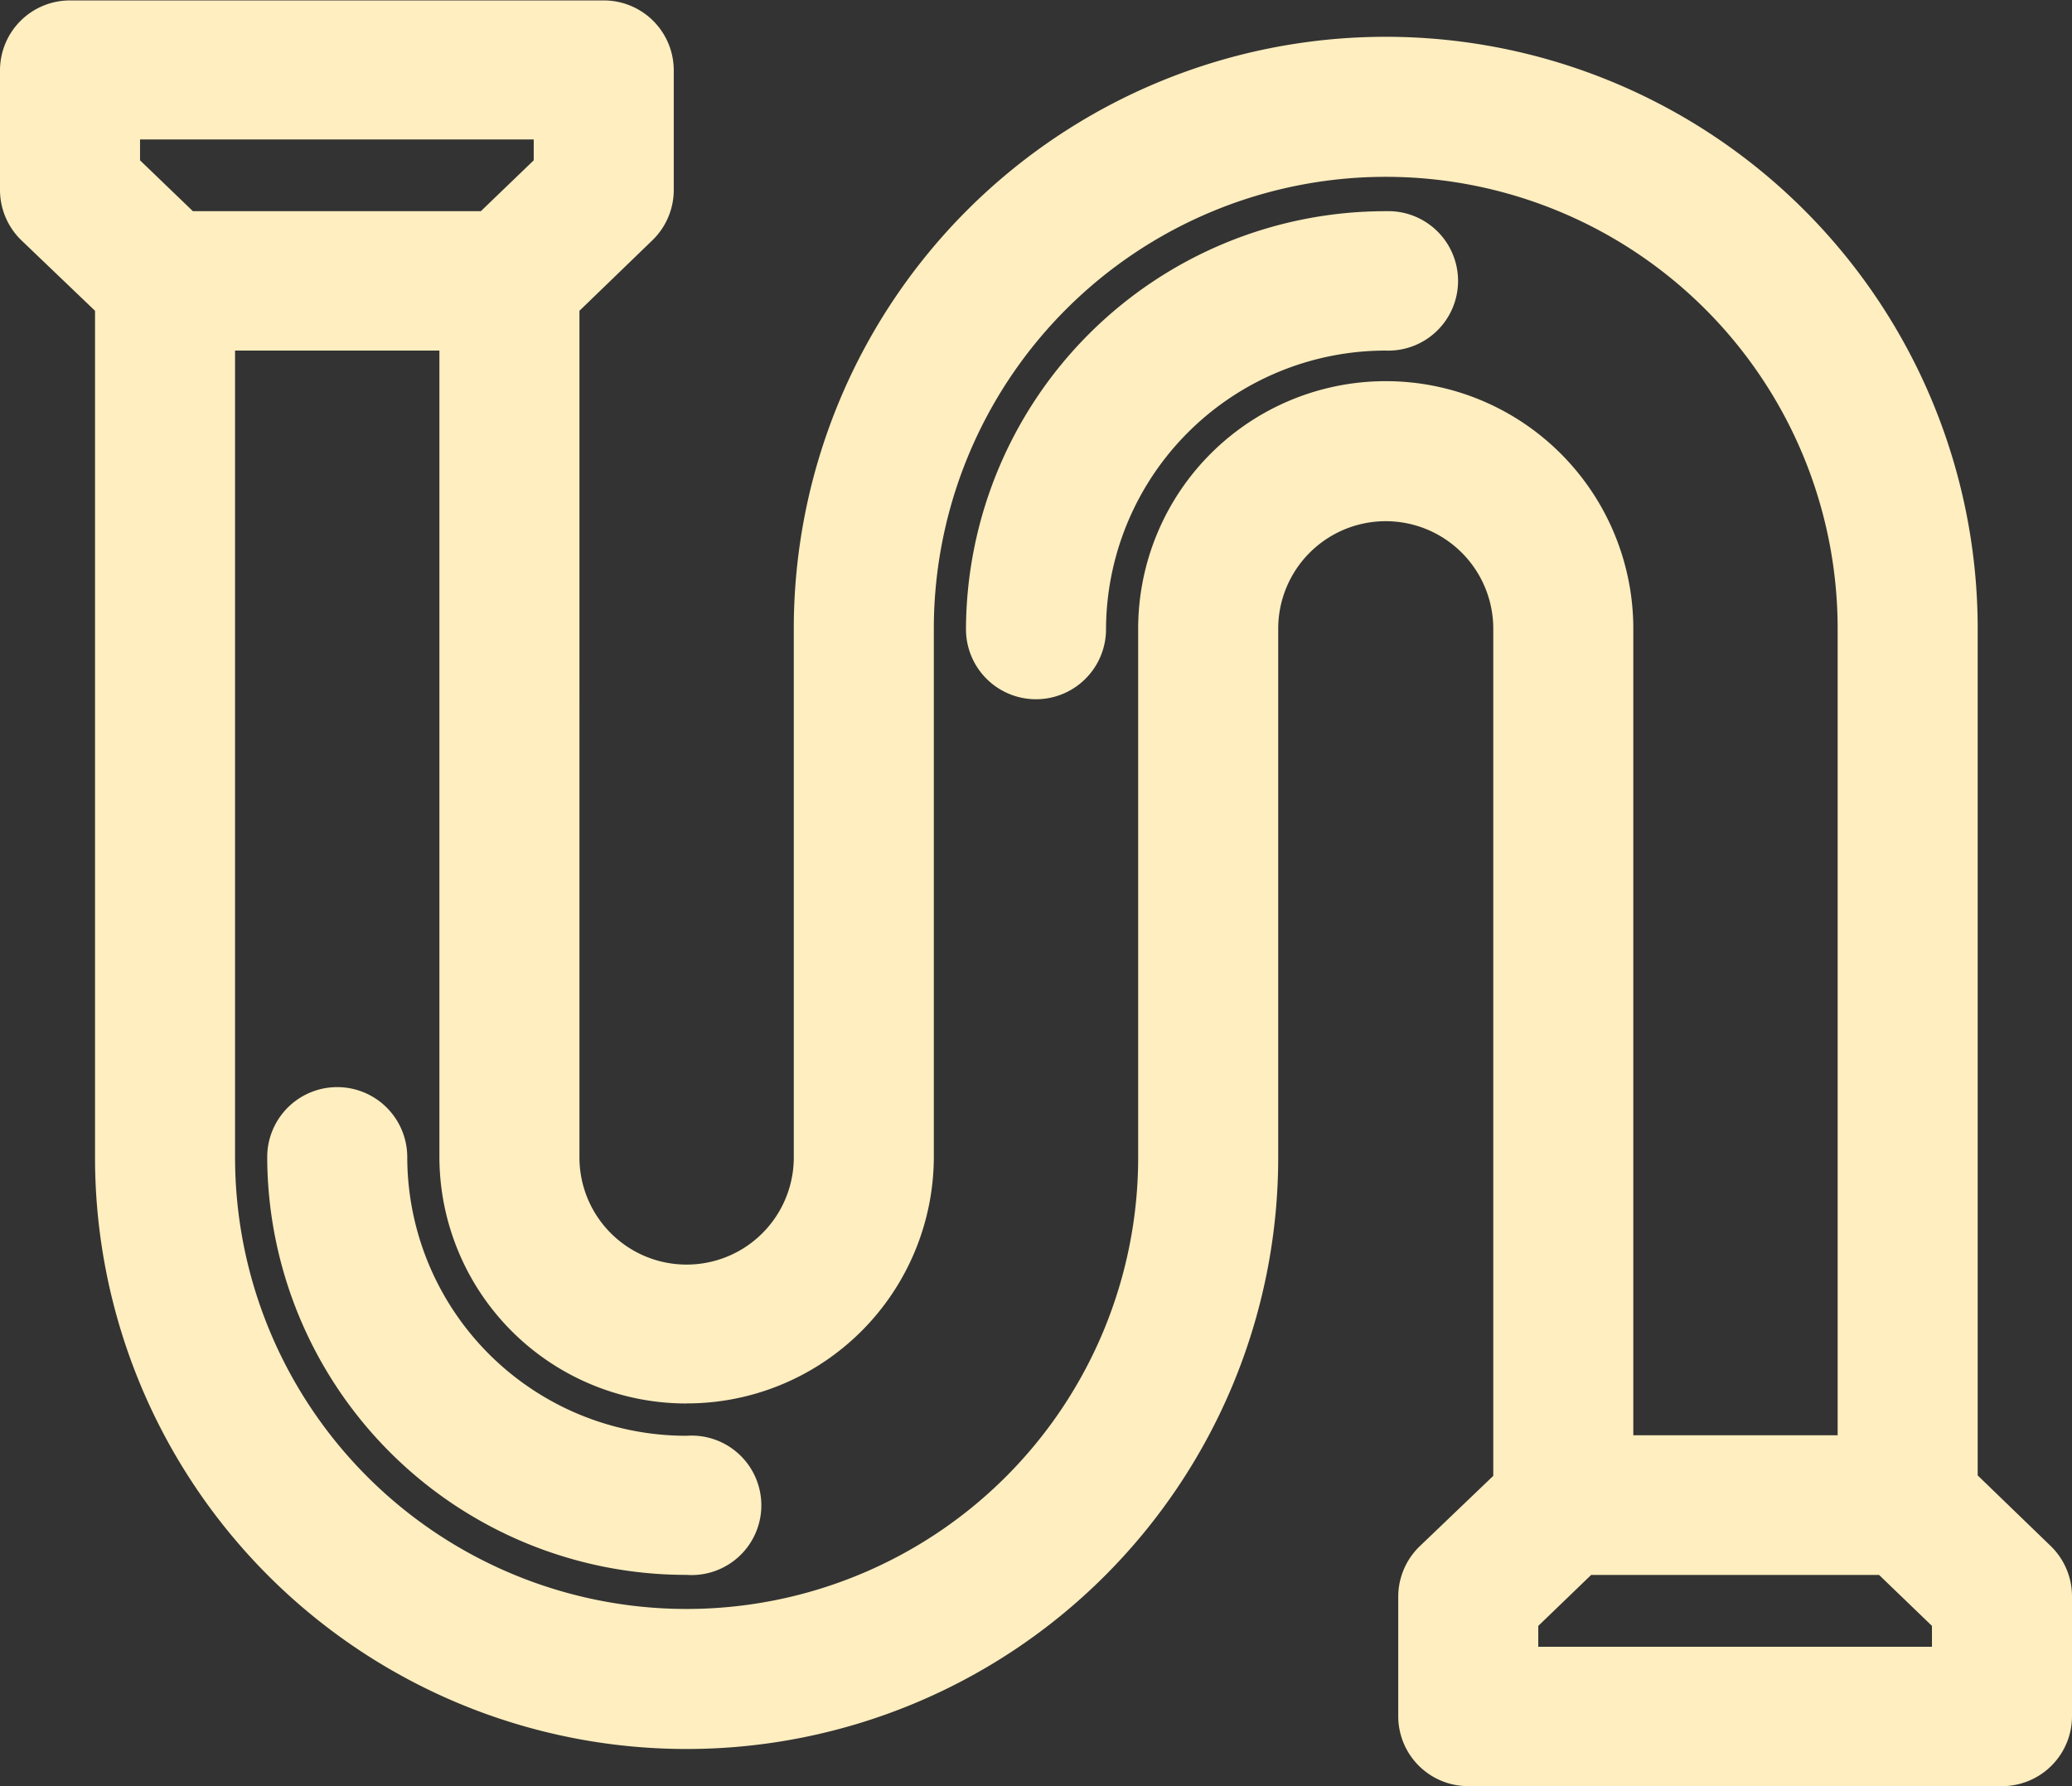
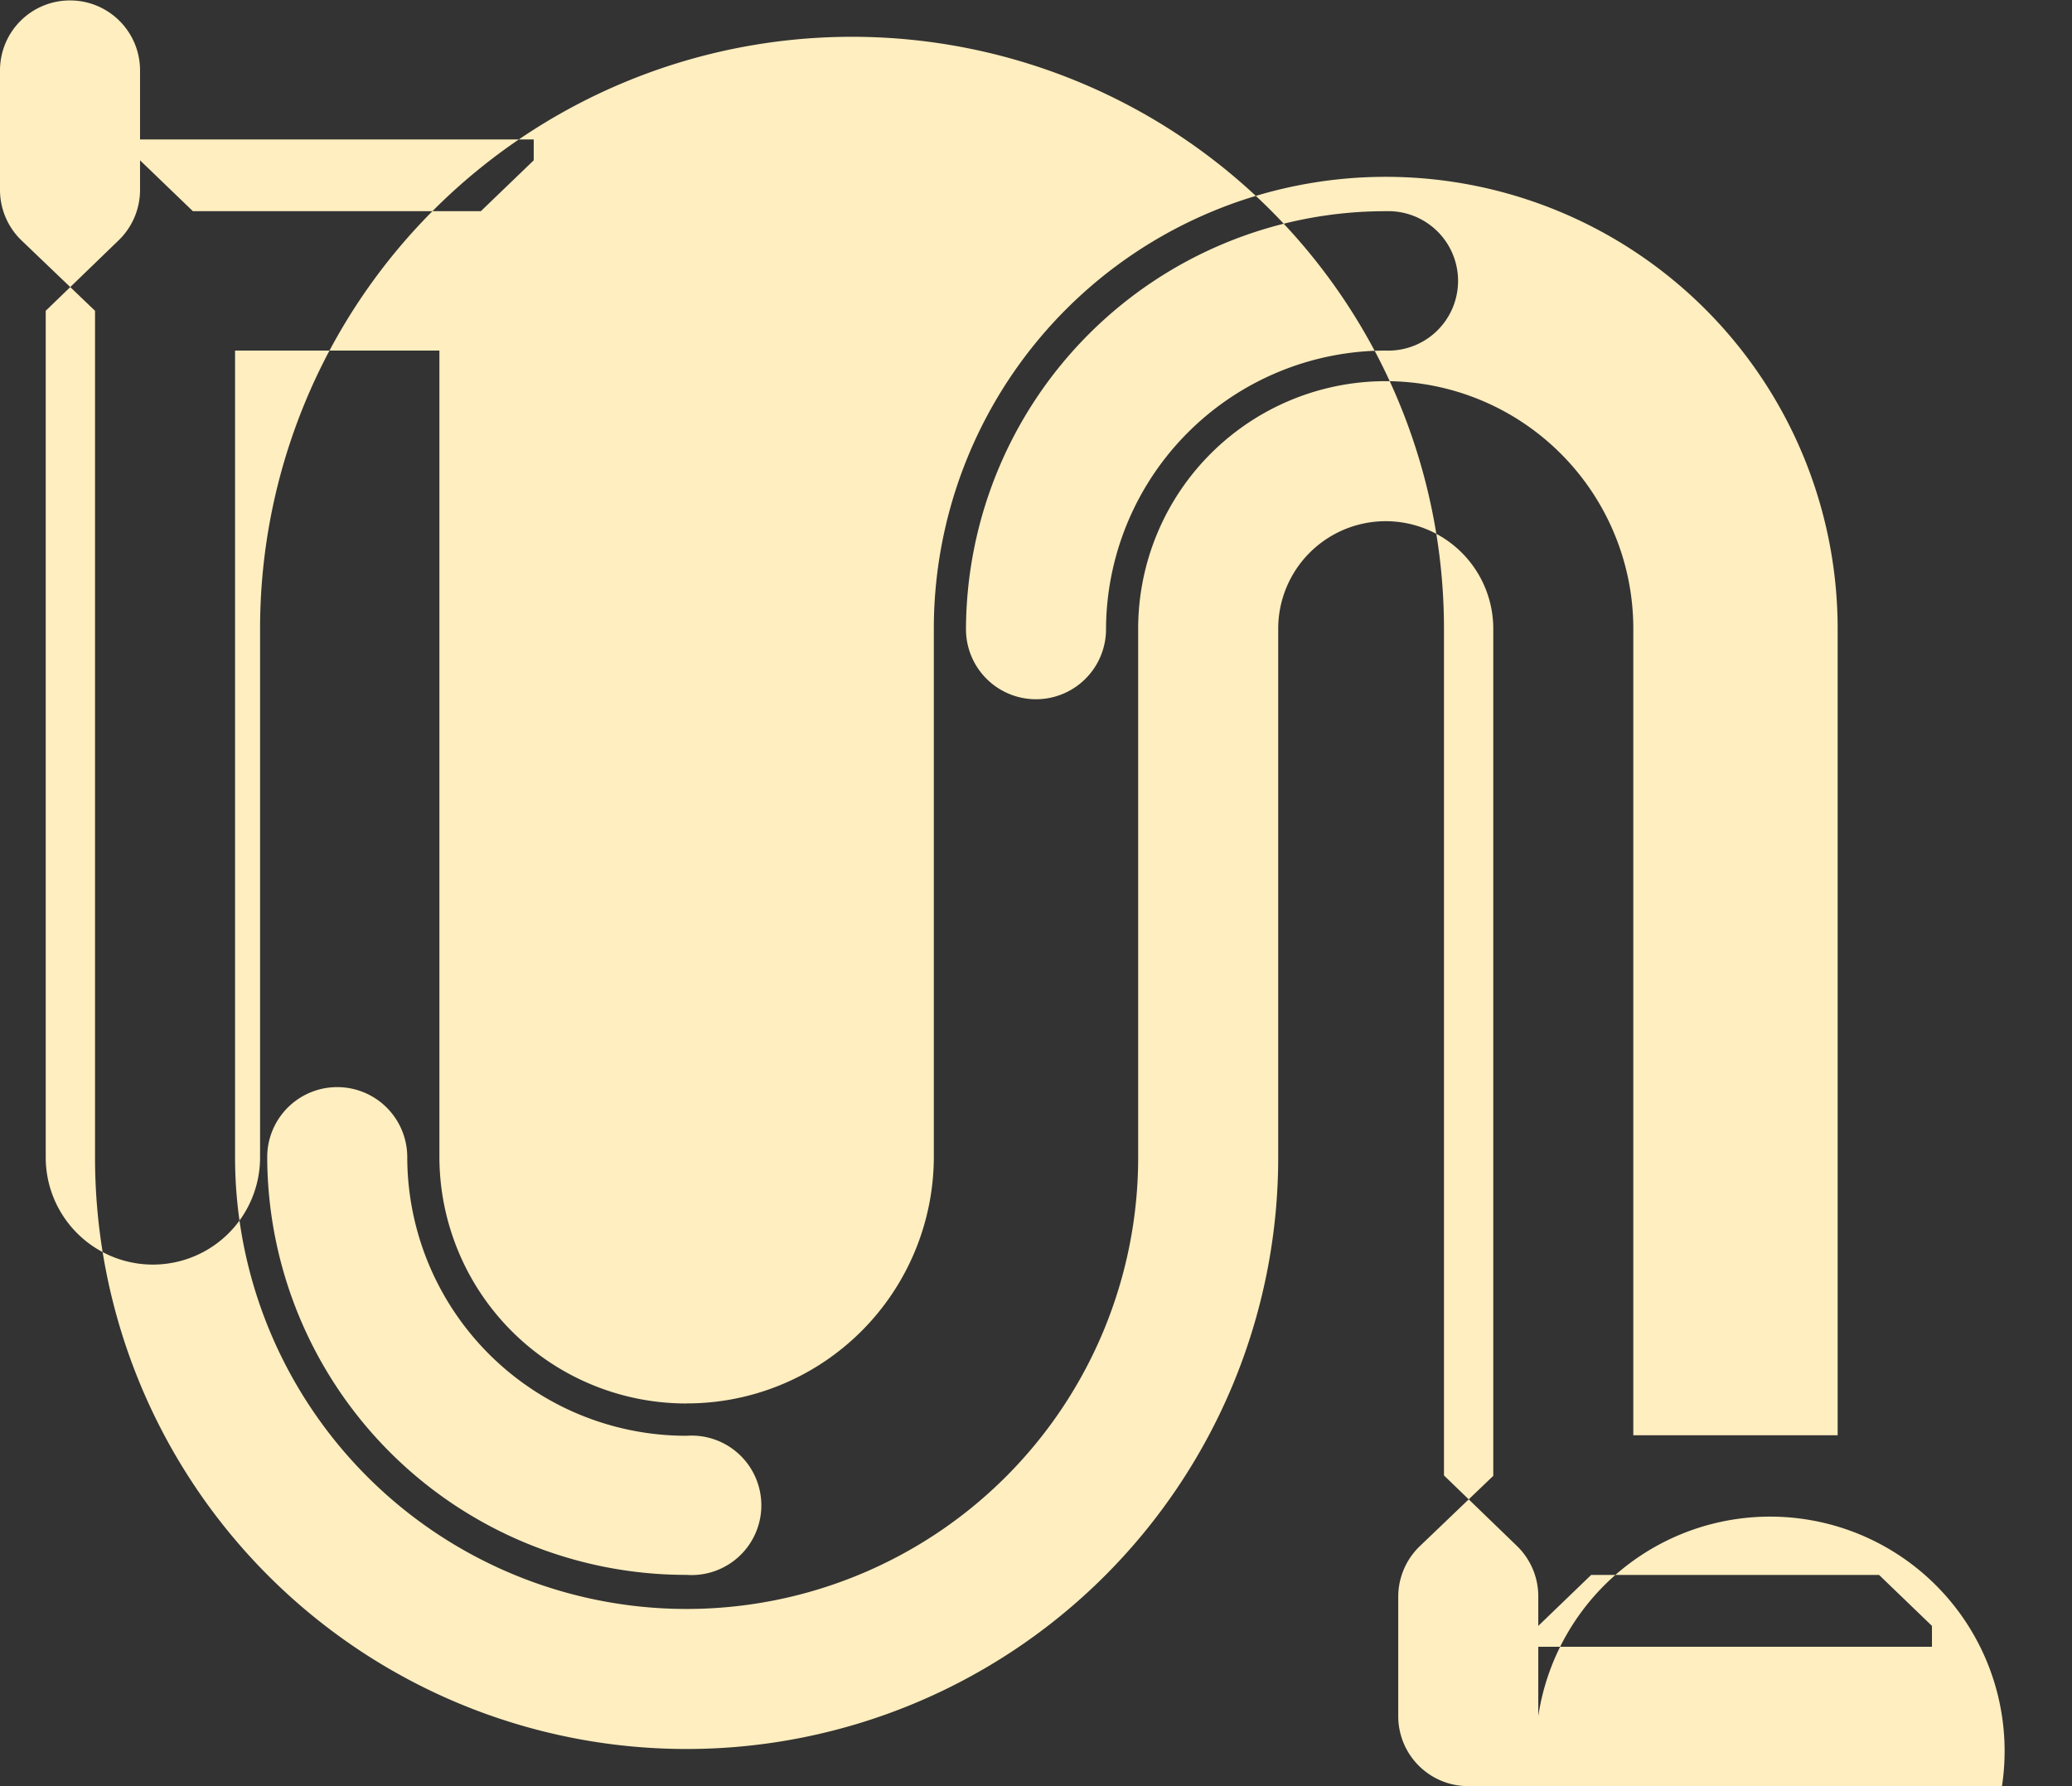
<svg xmlns="http://www.w3.org/2000/svg" width="29" height="25" viewBox="0 0 29 25" id="svg-1">
  <rect x="0" y="0" width="29" height="25" fill="#333333" stroke="none" />
  <defs id="defs-2">
    <style id="style-3">
	.cls-1 { fill-rule: evenodd; }
</style>
  </defs>
-   <path id="_6.svg" data-name="6.svg" class="cls-1" d="M2494.02 205h-7.47a.979.979.0 0 1-.98-.975v-1.682a.981.981.0 0 1 .3-.7l1.03-.986V188.8a1.505 1.505.0 0 0-3.01.0V196.2a8.28 8.28.0 0 1-16.56.0v-11.85l-1.03-.986a.981.981.0 0 1-.3-.7v-1.682a.979.979.0 0 1 .98-.976h7.47a.979.979.0 0 1 .98.976v1.682a.981.981.0 0 1-.3.7l-1.02.986V196.2a1.5 1.5.0 0 0 3 0V188.8a8.285 8.285.0 0 1 16.57.0v11.851l1.02.986a.981.981.0 0 1 .3.7v1.682A.979.979.0 0 1 2494.02 205zm-.98-1.951v-.292l-.74-.713h-4.03l-.74.713v.292h5.51zm-17.43-3.405a3.456 3.456.0 0 1-3.46-3.447V184.907h-2.86V196.2a6.32 6.32.0 0 0 12.64.0V188.8a3.465 3.465.0 0 1 6.93.0v11.289h2.86V188.8a6.325 6.325.0 0 0-12.65.0V196.2A3.456 3.456.0 0 1 2475.61 199.643zm-2.14-17.4v-.292h-5.51v.292l.74.712h4.03zm11.93.712a.976.976.0 1 1 0 1.951 3.914 3.914.0 0 0-3.92 3.9.98.98.0 0 1-1.96.0A5.872 5.872.0 0 1 2485.4 182.956zm-9.79 19.087a5.863 5.863.0 0 1-5.87-5.847.98.98.0 0 1 1.96.0 3.905 3.905.0 0 0 3.91 3.9A.976.976.0 1 1 2475.61 202.043z" transform="translate(-2466 -180)" fill="#ffeebf" fill-opacity="1" type="solidColor" />
+   <path id="_6.svg" data-name="6.svg" class="cls-1" d="M2494.02 205h-7.47a.979.979.0 0 1-.98-.975v-1.682a.981.981.0 0 1 .3-.7l1.03-.986V188.8a1.505 1.505.0 0 0-3.01.0V196.2a8.28 8.28.0 0 1-16.56.0v-11.85l-1.03-.986a.981.981.0 0 1-.3-.7v-1.682a.979.979.0 0 1 .98-.976a.979.979.0 0 1 .98.976v1.682a.981.981.0 0 1-.3.7l-1.02.986V196.2a1.5 1.5.0 0 0 3 0V188.8a8.285 8.285.0 0 1 16.57.0v11.851l1.02.986a.981.981.0 0 1 .3.7v1.682A.979.979.0 0 1 2494.02 205zm-.98-1.951v-.292l-.74-.713h-4.03l-.74.713v.292h5.51zm-17.43-3.405a3.456 3.456.0 0 1-3.46-3.447V184.907h-2.86V196.2a6.32 6.32.0 0 0 12.64.0V188.8a3.465 3.465.0 0 1 6.93.0v11.289h2.86V188.8a6.325 6.325.0 0 0-12.65.0V196.2A3.456 3.456.0 0 1 2475.61 199.643zm-2.14-17.4v-.292h-5.51v.292l.74.712h4.03zm11.93.712a.976.976.0 1 1 0 1.951 3.914 3.914.0 0 0-3.92 3.9.98.98.0 0 1-1.96.0A5.872 5.872.0 0 1 2485.4 182.956zm-9.79 19.087a5.863 5.863.0 0 1-5.87-5.847.98.98.0 0 1 1.96.0 3.905 3.905.0 0 0 3.91 3.9A.976.976.0 1 1 2475.61 202.043z" transform="translate(-2466 -180)" fill="#ffeebf" fill-opacity="1" type="solidColor" />
</svg>